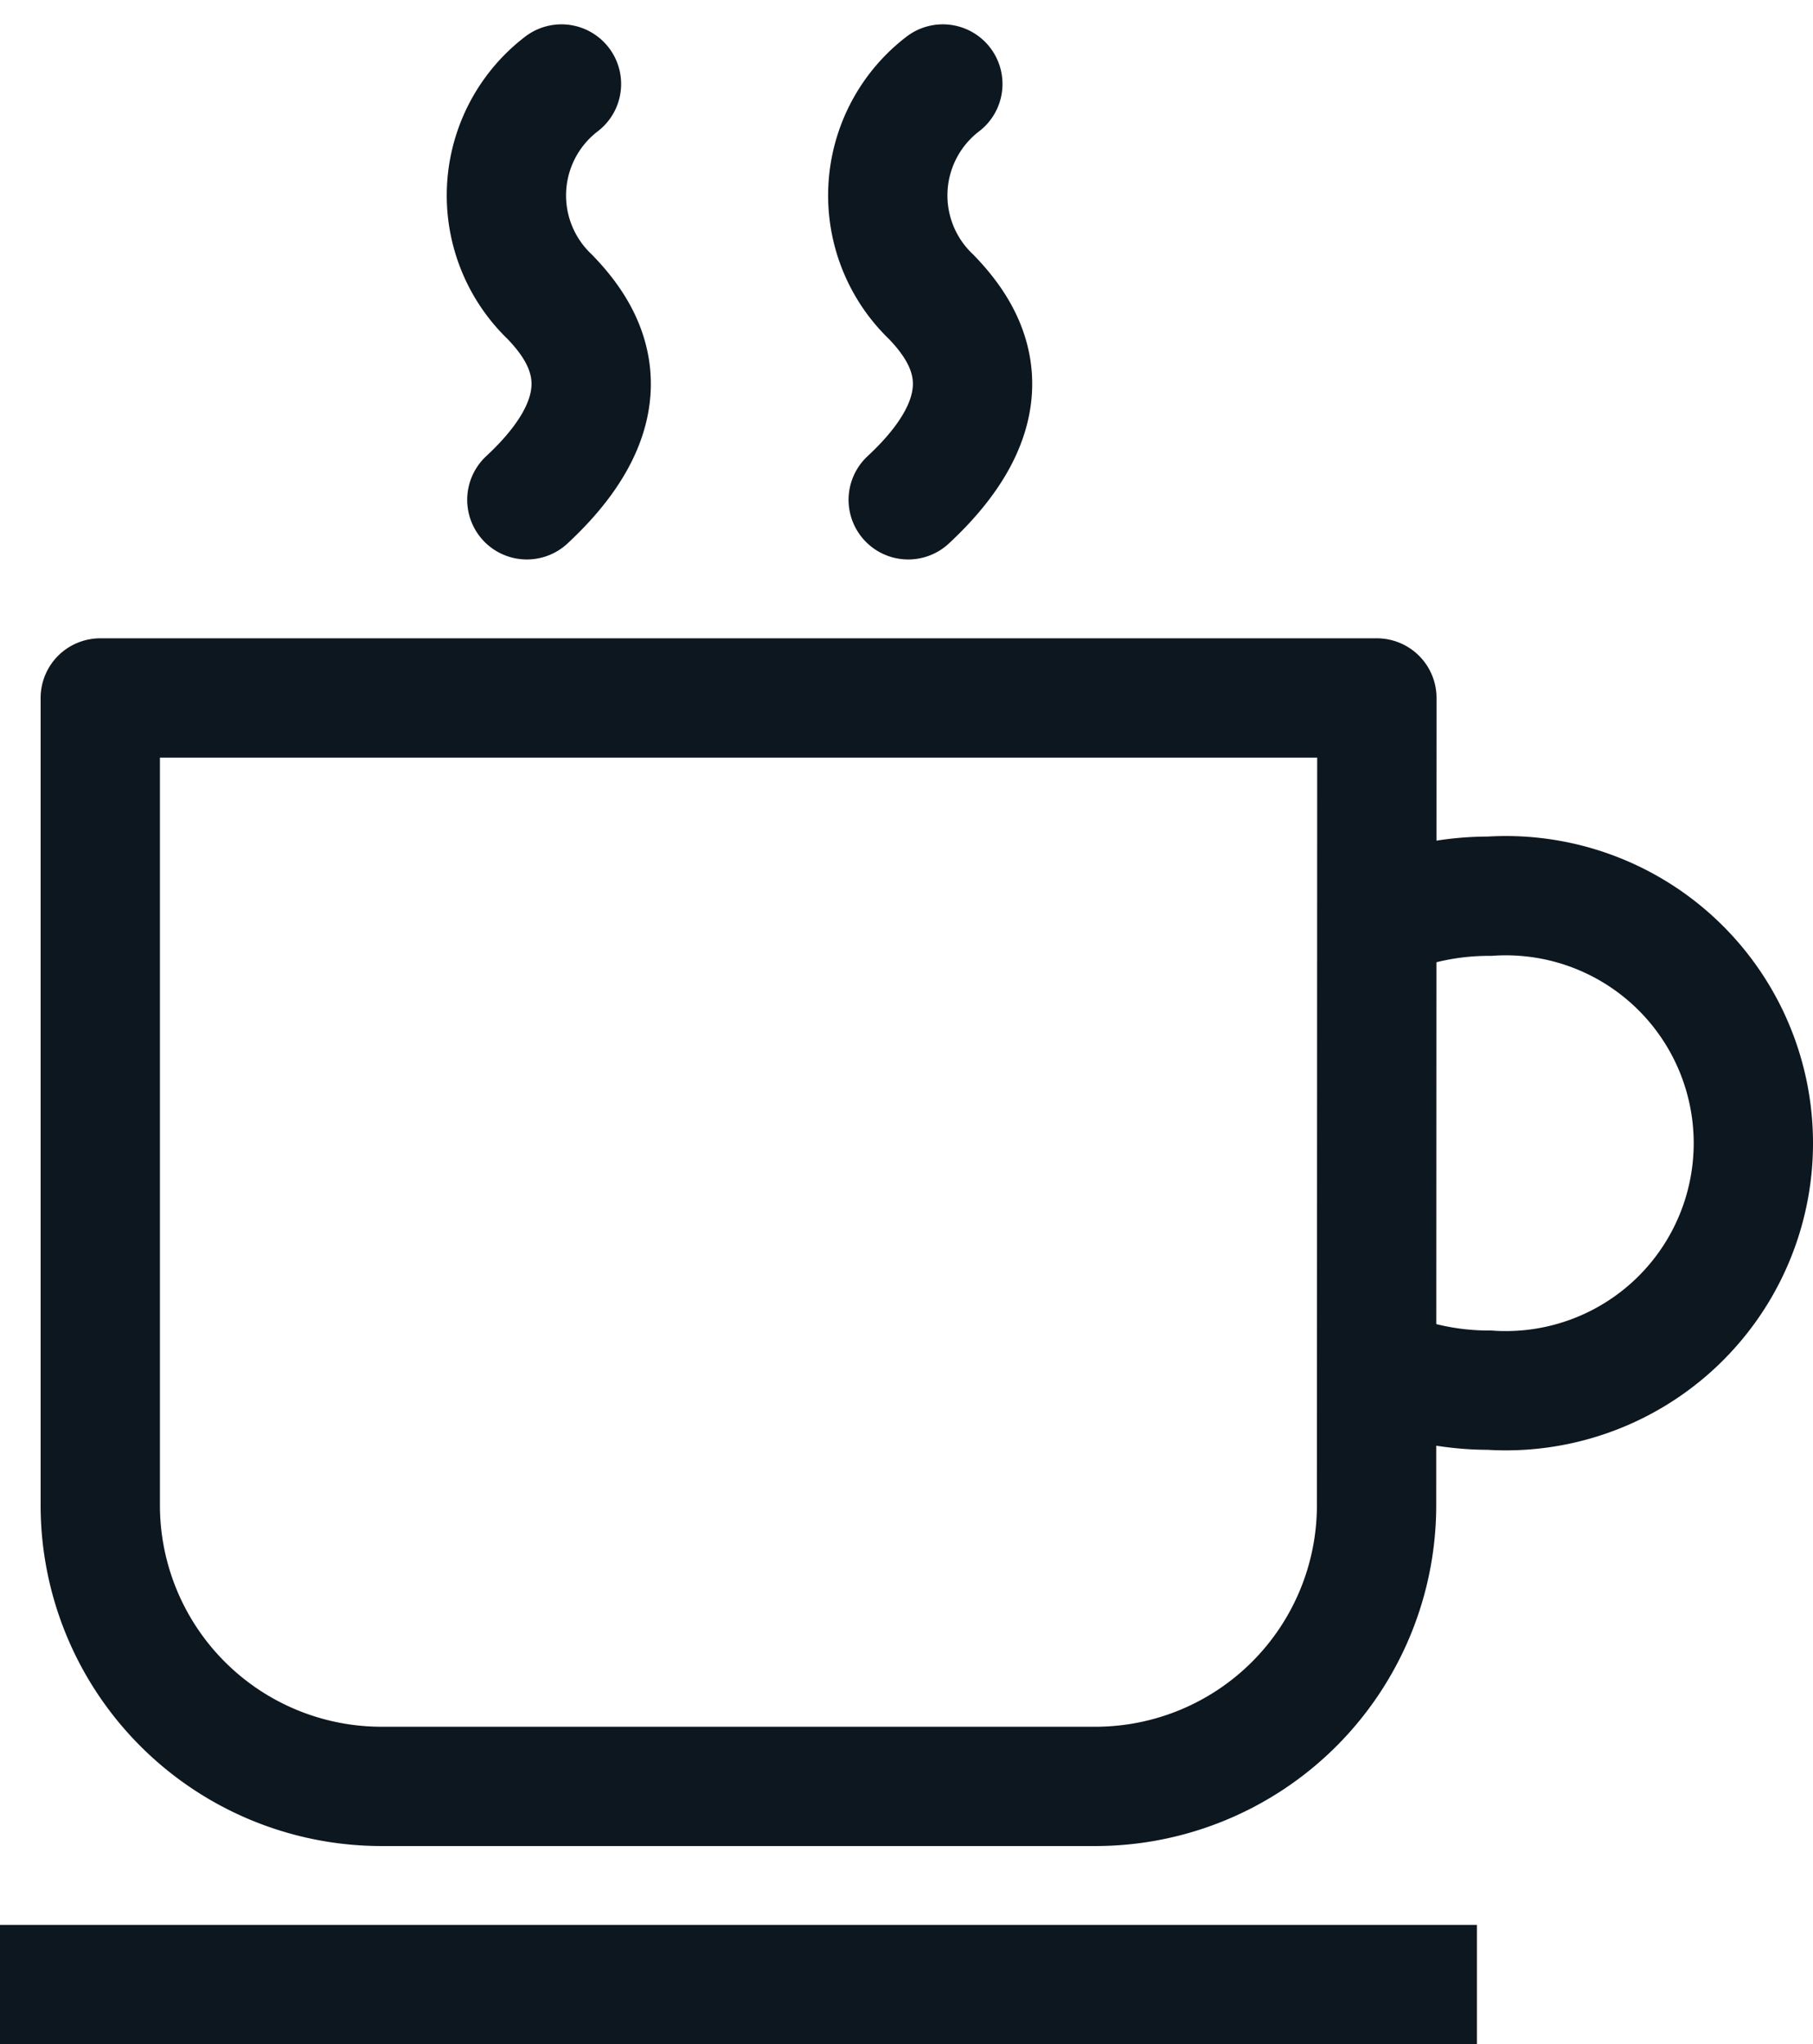
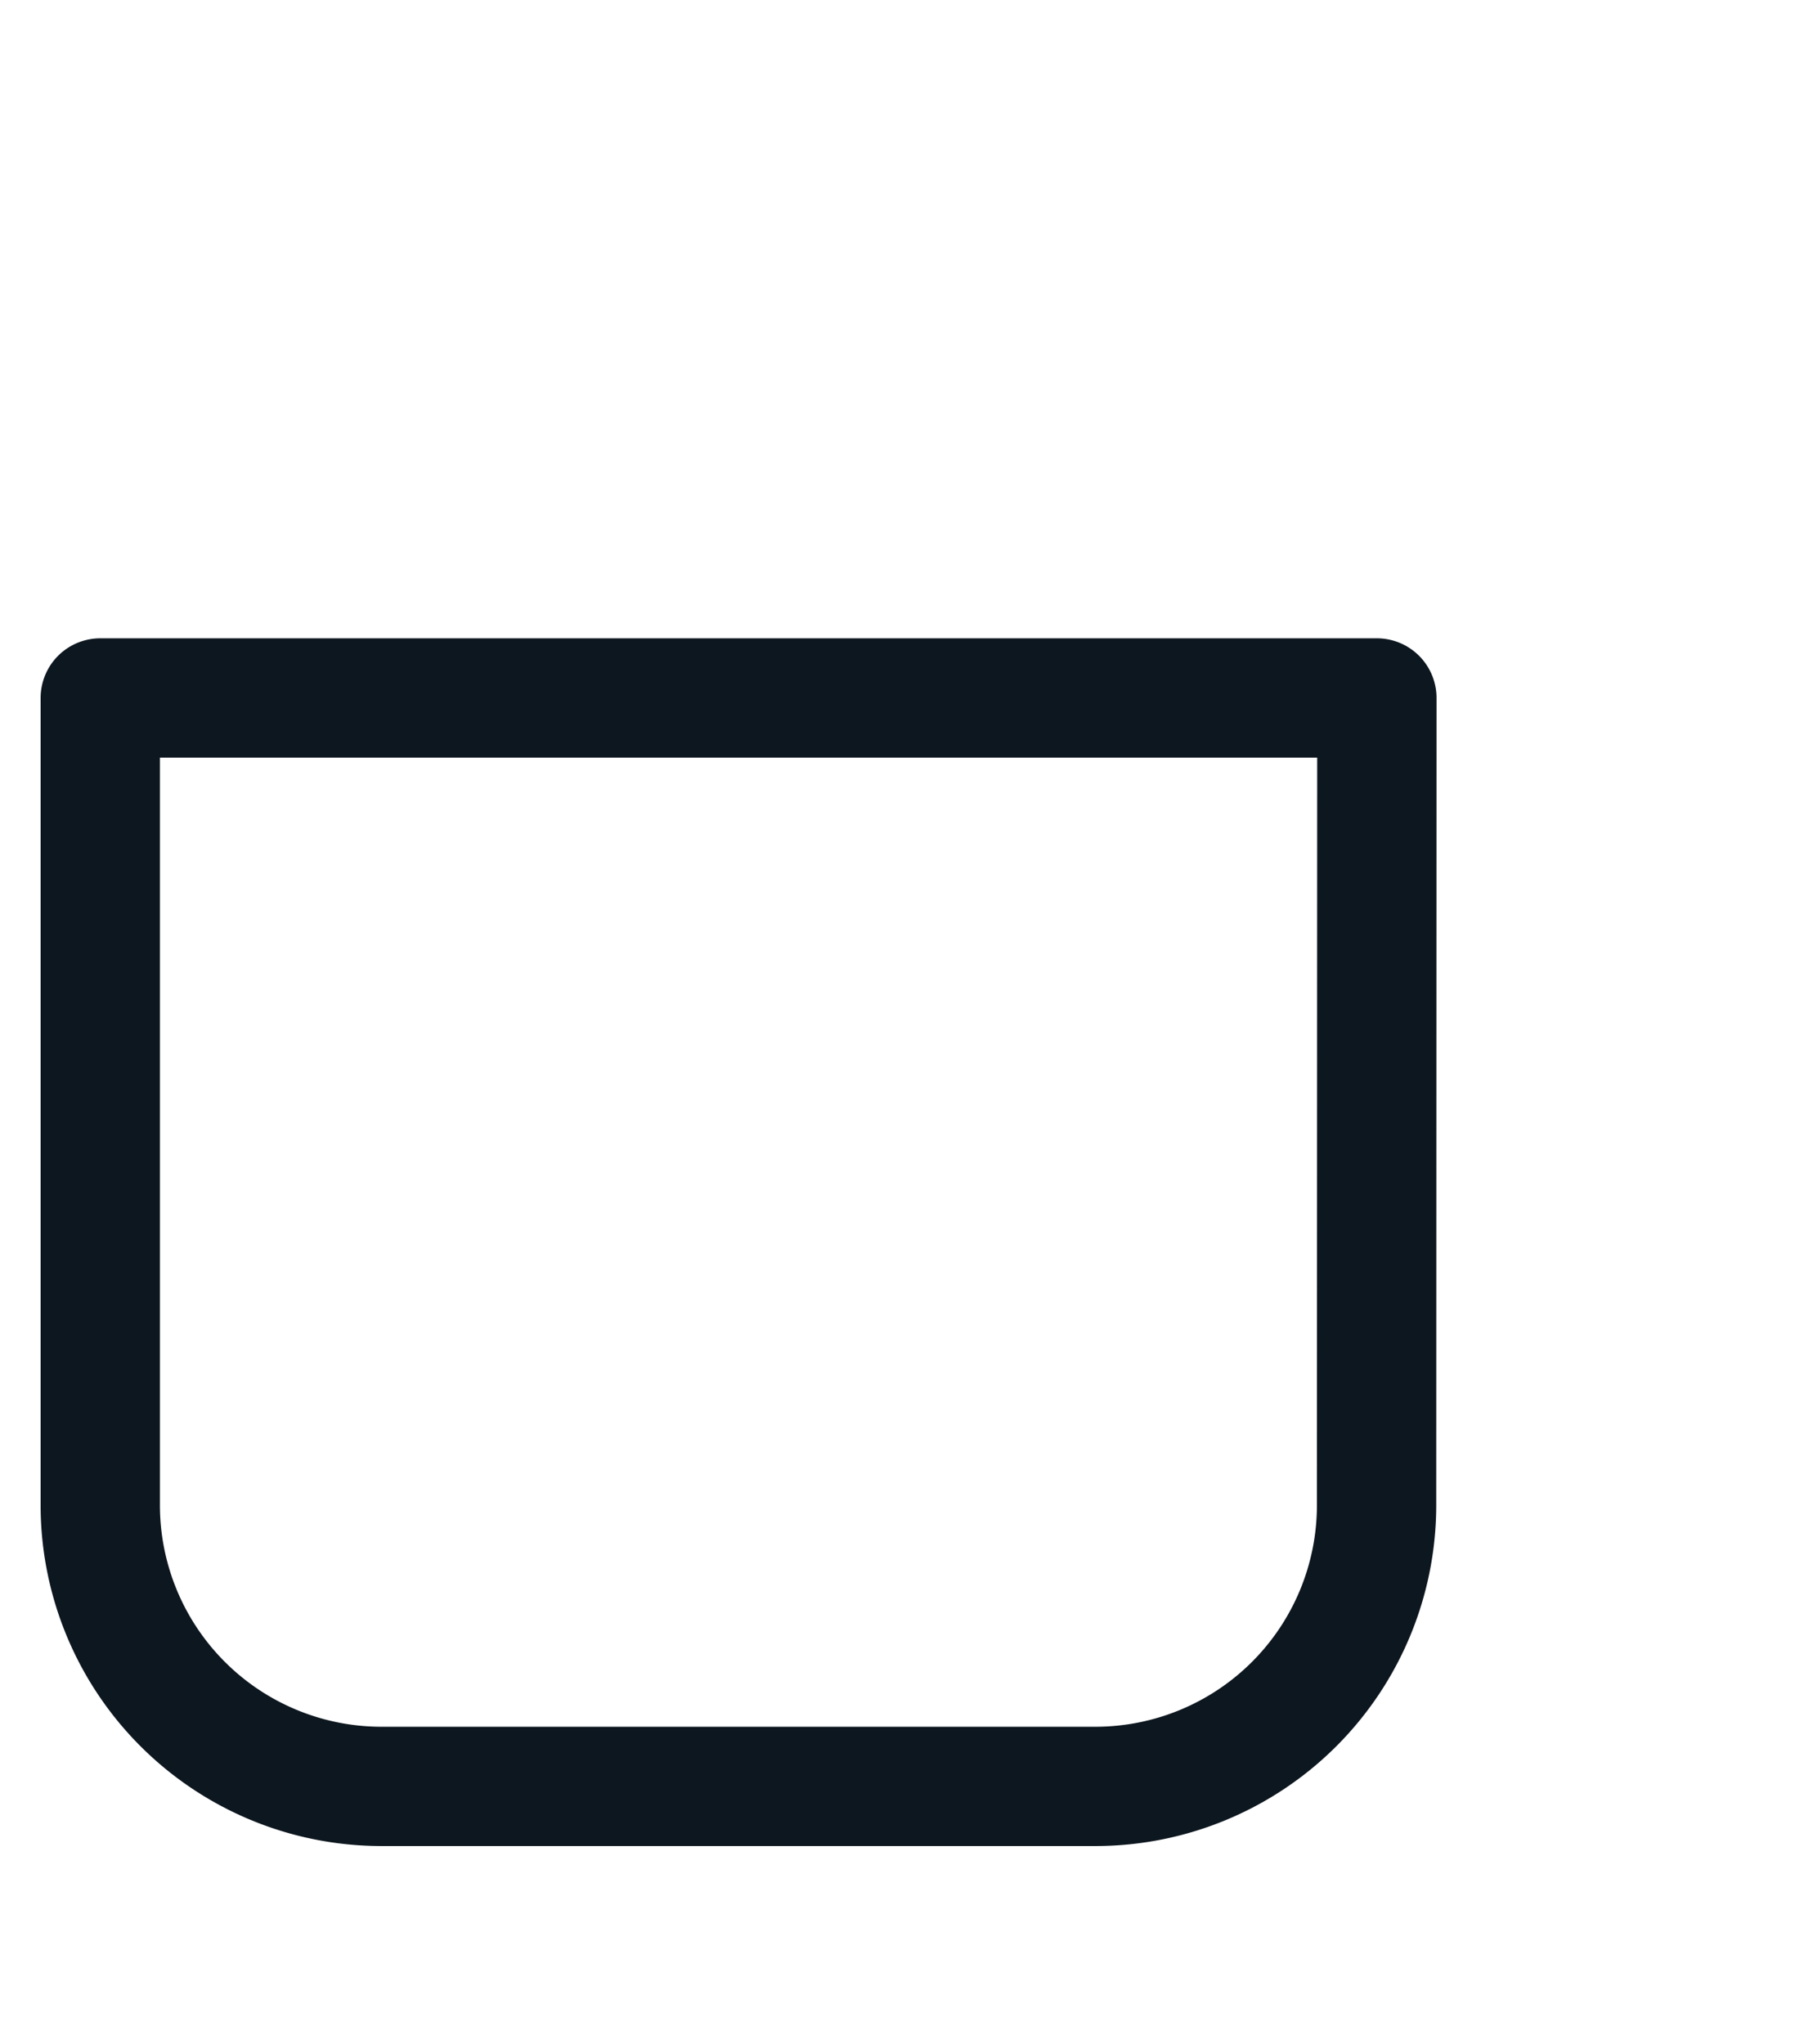
<svg xmlns="http://www.w3.org/2000/svg" width="30.392" height="34.273" viewBox="0 0 30.392 34.273">
  <g id="Group_734" data-name="Group 734" transform="translate(-768.479 -1585.503)">
-     <path id="Path_1685" data-name="Path 1685" d="M44.4,27.669a4.666,4.666,0,0,1,1.776-.347,4.15,4.15,0,1,1,0,8.282,4.684,4.684,0,0,1-1.689-.312" transform="translate(747.272 1573.207)" fill="none" stroke="#0d171f" stroke-miterlimit="10" stroke-width="2" />
-     <line id="Line_42" data-name="Line 42" x2="24.758" transform="translate(768.479 1618.776)" fill="none" stroke="#0d171f" stroke-miterlimit="10" stroke-width="2" />
    <path id="Path_1686" data-name="Path 1686" d="M24.614,34.508a4.715,4.715,0,0,1-4.7,4.7H7.919a4.715,4.715,0,0,1-4.7-4.7V20.959h21.4Z" transform="translate(766.941 1576.246)" fill="none" stroke="#0d171f" stroke-linejoin="round" stroke-width="2" />
-     <path id="Path_1687" data-name="Path 1687" d="M17.144,1.25a2.353,2.353,0,0,0-.193,3.572c.579.6,1.376,1.762-.387,3.4" transform="translate(760.747 1585.661)" fill="none" stroke="#0d171f" stroke-linecap="round" stroke-miterlimit="10" stroke-width="2" />
-     <path id="Path_1688" data-name="Path 1688" d="M29.382,1.25a2.353,2.353,0,0,0-.193,3.572c.579.6,1.376,1.762-.387,3.4" transform="translate(754.902 1585.661)" fill="none" stroke="#0d171f" stroke-linecap="round" stroke-miterlimit="10" stroke-width="2" />
  </g>
</svg>